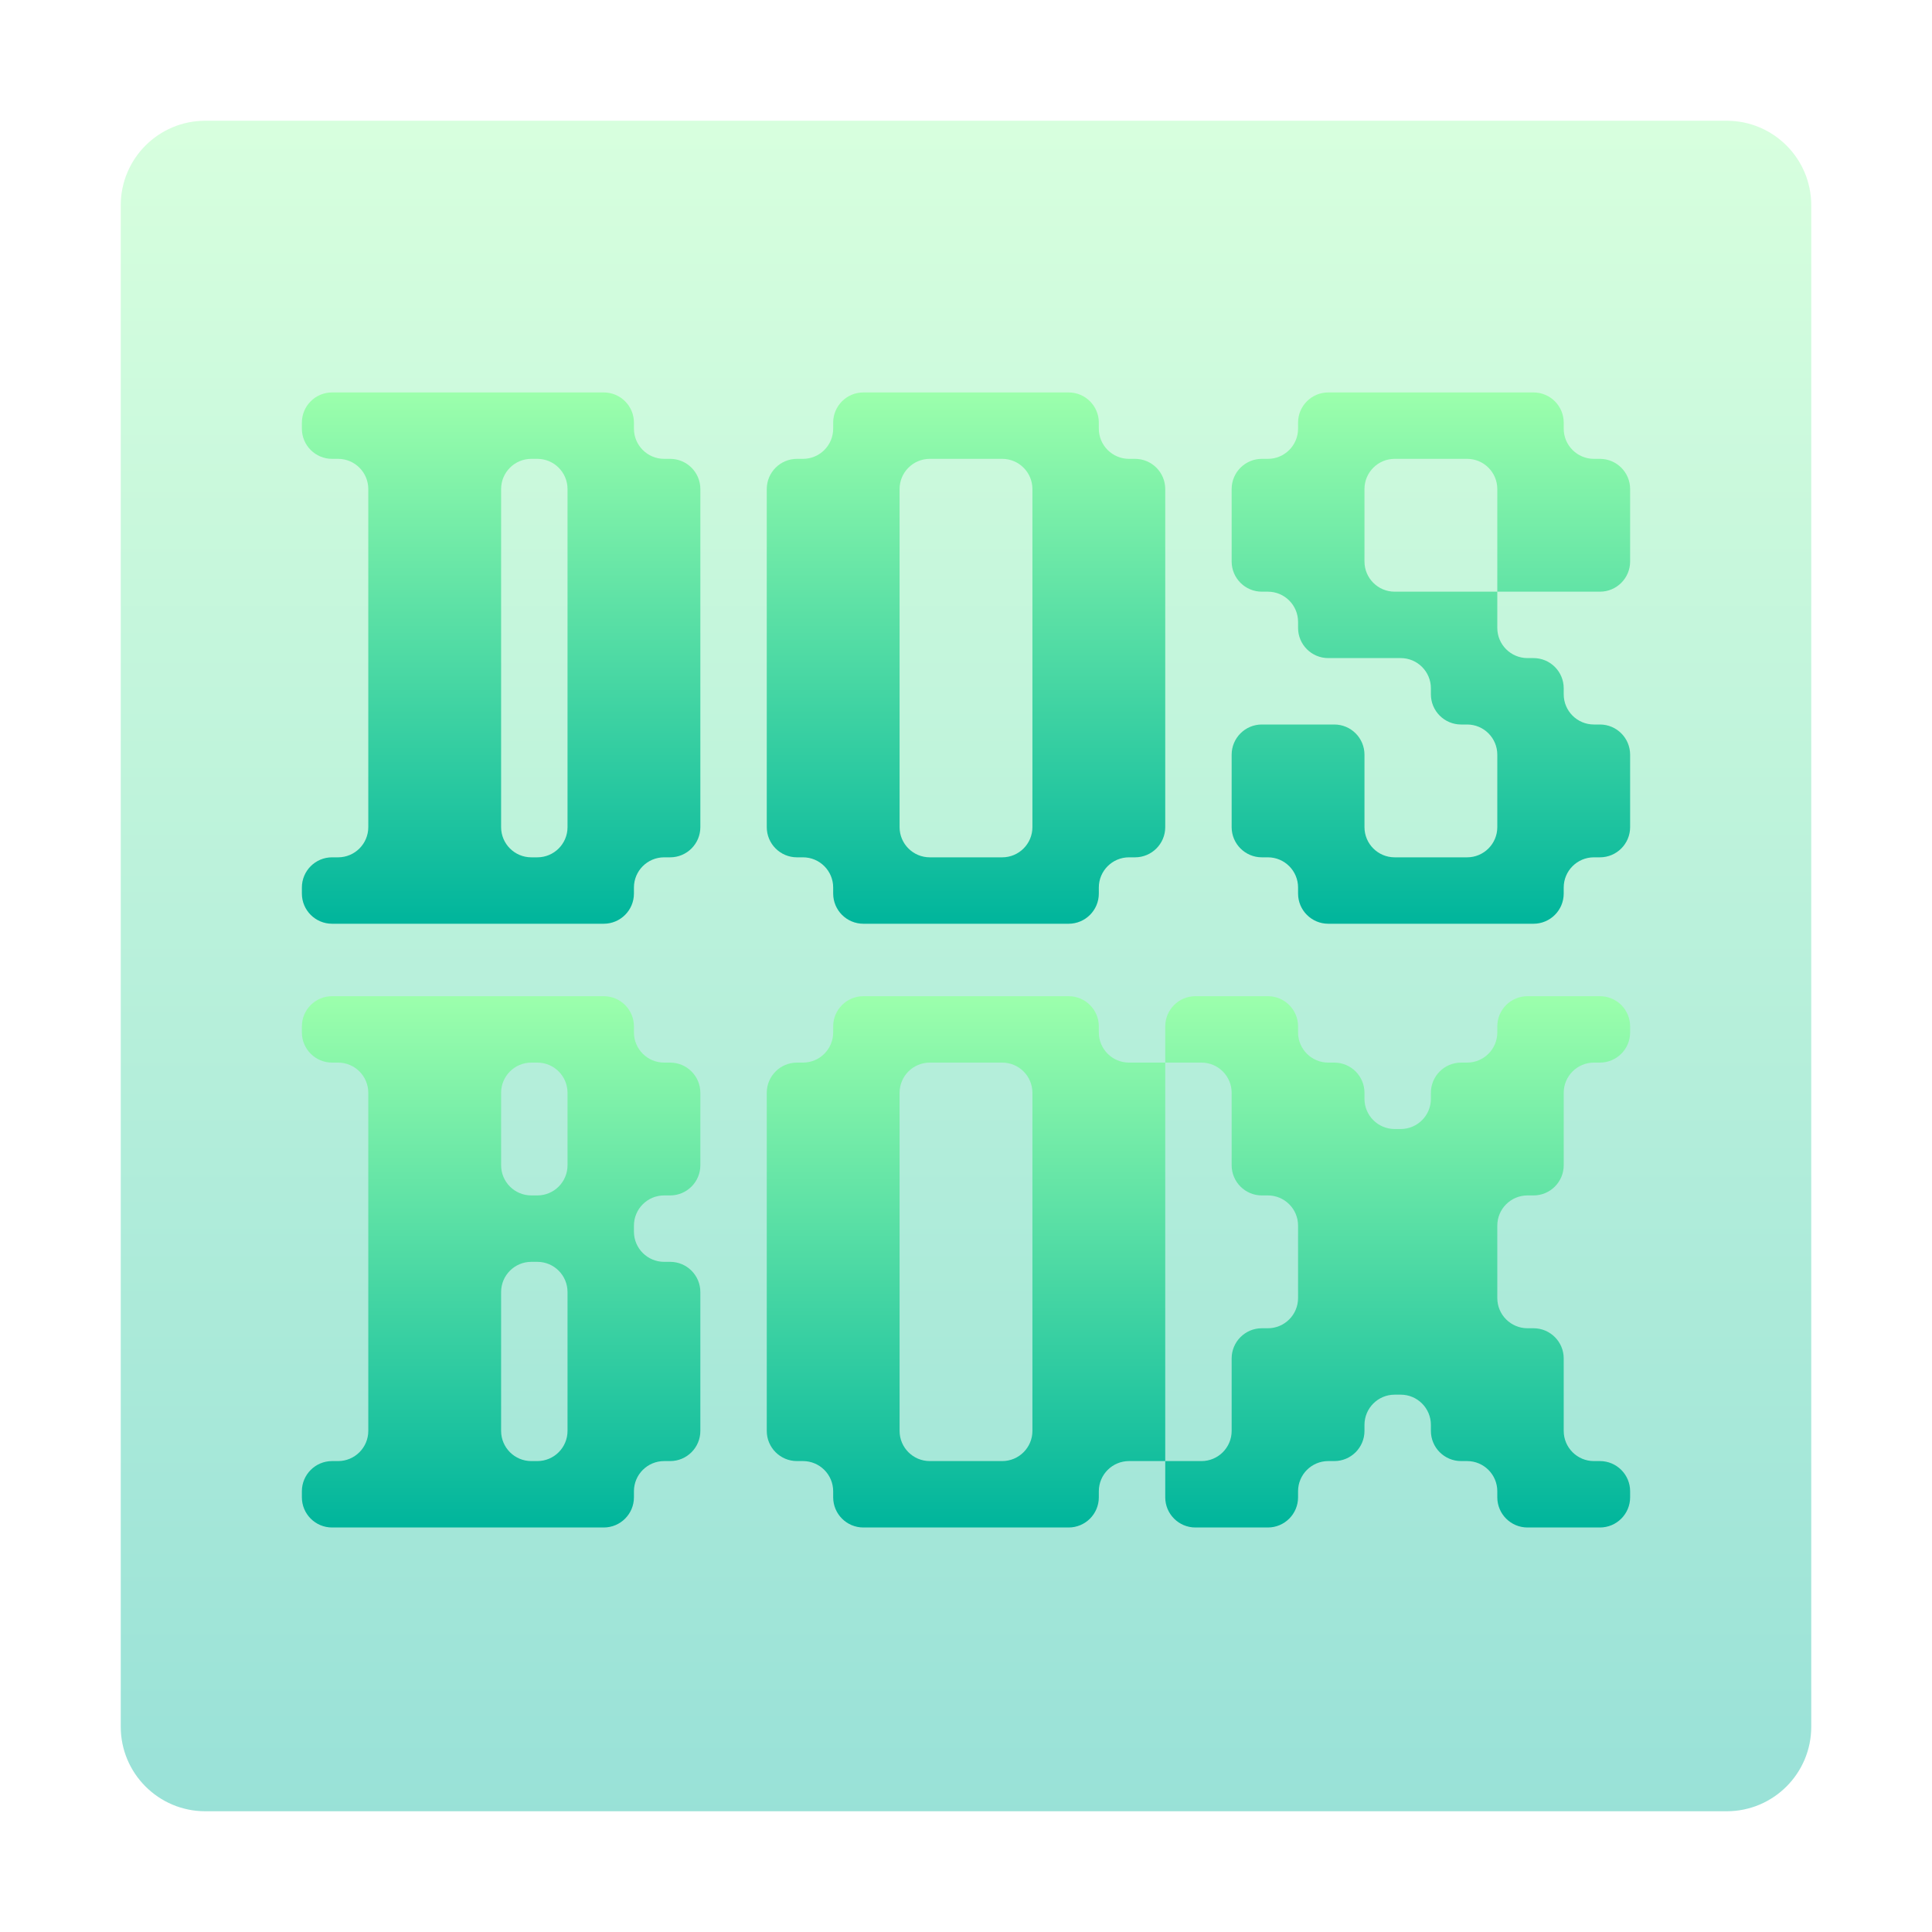
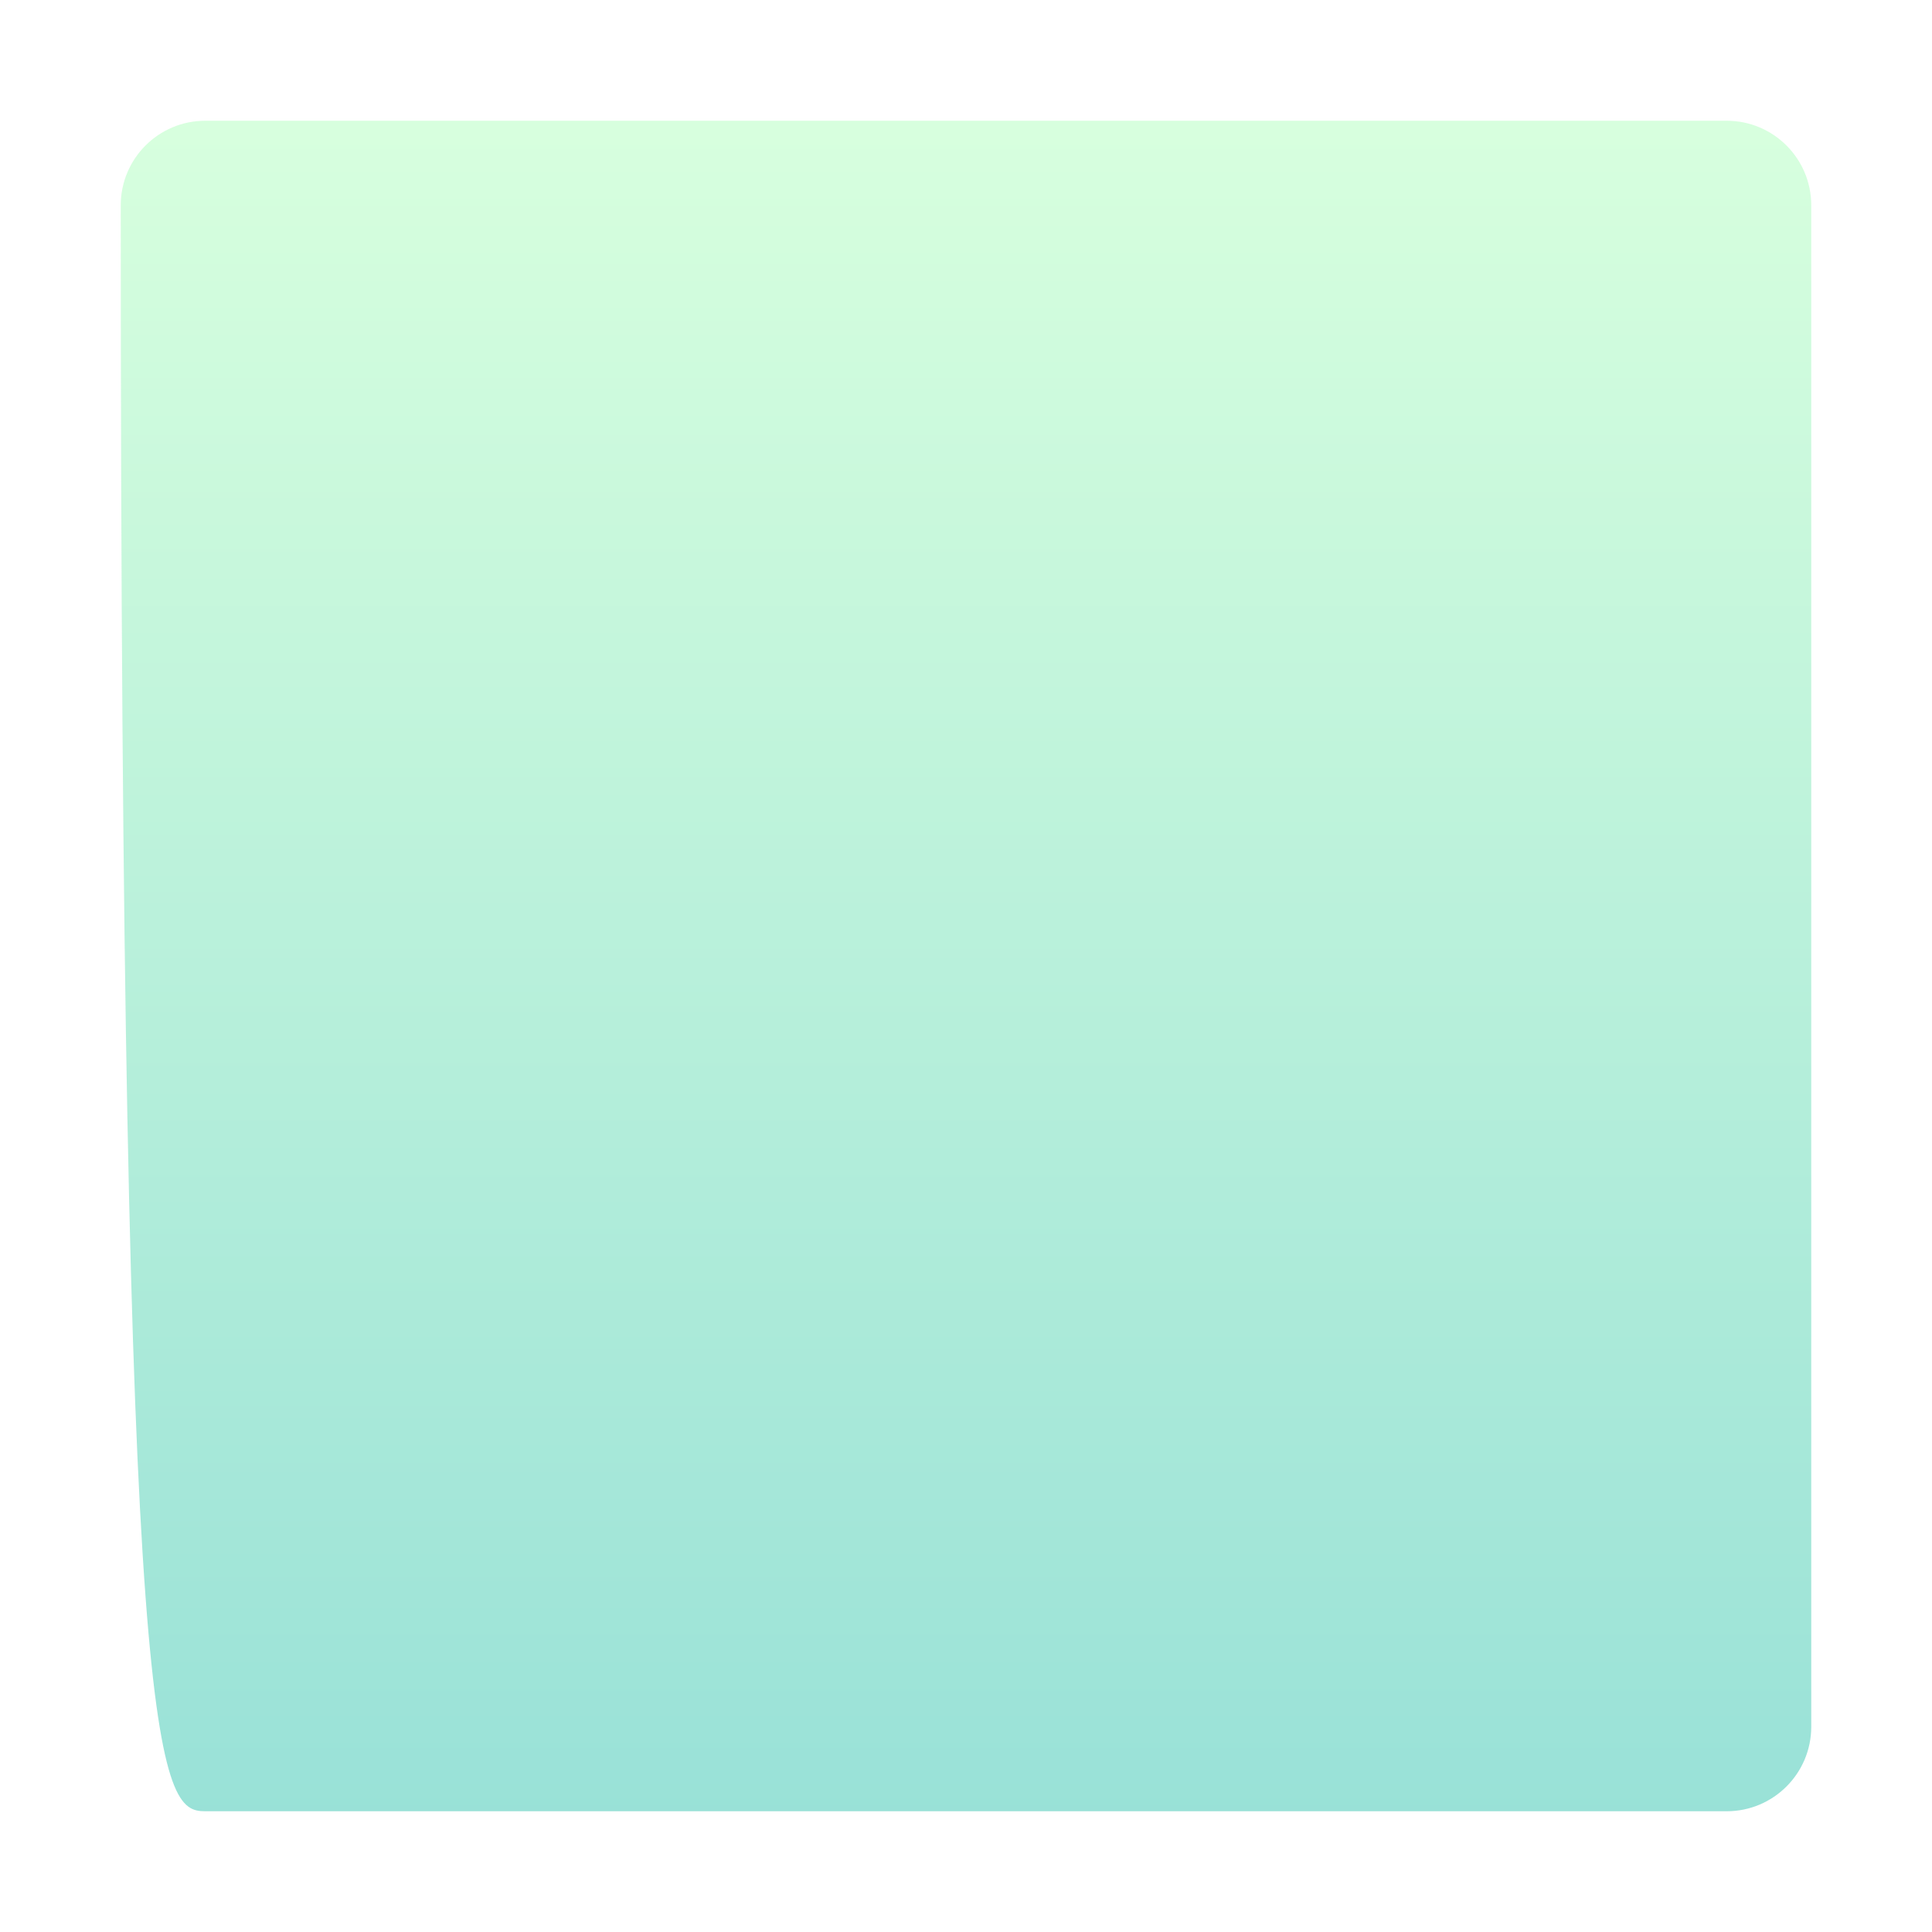
<svg xmlns="http://www.w3.org/2000/svg" width="64" height="64" viewBox="0 0 64 64" fill="none">
-   <path opacity="0.4" d="M57.2 4H6.8C5.254 4 4 5.254 4 6.8V57.2C4 58.746 5.254 60 6.8 60H57.2C58.746 60 60 58.746 60 57.2V6.8C60 5.254 58.746 4 57.2 4Z" fill="url(#paint0_linear_37_328)" />
-   <path d="M11 13C10.448 13 10 13.448 10 14V14.2C10 14.752 10.448 15.2 11 15.2H11.2C11.752 15.2 12.2 15.648 12.2 16.2V27.4C12.2 27.952 11.752 28.4 11.2 28.4H11C10.448 28.4 10 28.848 10 29.4V29.6C10 30.152 10.448 30.6 11 30.6H20C20.552 30.6 21 30.152 21 29.6V29.4C21 28.848 21.448 28.4 22 28.4H22.2C22.752 28.4 23.2 27.952 23.2 27.4V16.2C23.2 15.648 22.752 15.2 22.2 15.2H22C21.448 15.2 21 14.752 21 14.2V14C21 13.448 20.552 13 20 13H11ZM28.6 13C28.048 13 27.6 13.448 27.6 14V14.2C27.6 14.752 27.152 15.2 26.6 15.2H26.4C25.848 15.2 25.4 15.648 25.4 16.2V27.4C25.4 27.952 25.848 28.4 26.4 28.4H26.6C27.152 28.4 27.6 28.848 27.6 29.4V29.6C27.6 30.152 28.048 30.6 28.6 30.6H35.4C35.952 30.6 36.4 30.152 36.4 29.6V29.4C36.4 28.848 36.848 28.4 37.4 28.4H37.6C38.152 28.4 38.6 27.952 38.6 27.4V16.2C38.6 15.648 38.152 15.2 37.6 15.2H37.4C36.848 15.2 36.4 14.752 36.4 14.2V14C36.4 13.448 35.952 13 35.4 13H28.6ZM44 13C43.448 13 43 13.448 43 14V14.2C43 14.752 42.552 15.2 42 15.2H41.8C41.248 15.2 40.8 15.648 40.8 16.2V18.6C40.8 19.152 41.248 19.6 41.8 19.6H42C42.552 19.6 43 20.048 43 20.6V20.8C43 21.352 43.448 21.8 44 21.8H46.4C46.952 21.8 47.4 22.248 47.4 22.8V23C47.4 23.552 47.848 24 48.4 24H48.6C49.152 24 49.6 24.448 49.6 25V27.4C49.6 27.952 49.152 28.4 48.6 28.4H46.2C45.648 28.4 45.2 27.952 45.2 27.4V25C45.2 24.448 44.752 24 44.2 24H41.8C41.248 24 40.8 24.448 40.8 25V27.4C40.8 27.952 41.248 28.4 41.8 28.4H42C42.552 28.4 43 28.848 43 29.4V29.6C43 30.152 43.448 30.6 44 30.6H50.8C51.352 30.6 51.8 30.152 51.8 29.6V29.4C51.8 28.848 52.248 28.4 52.8 28.4H53C53.552 28.4 54 27.952 54 27.4V25C54 24.448 53.552 24 53 24H52.8C52.248 24 51.8 23.552 51.8 23V22.8C51.8 22.248 51.352 21.8 50.8 21.8H50.6C50.048 21.8 49.6 21.352 49.6 20.8V19.6H46.2C45.648 19.6 45.2 19.152 45.2 18.6V16.2C45.2 15.648 45.648 15.2 46.2 15.2H48.6C49.152 15.2 49.6 15.648 49.6 16.2V19.6H53C53.552 19.6 54 19.152 54 18.6V16.2C54 15.648 53.552 15.2 53 15.2H52.8C52.248 15.2 51.8 14.752 51.8 14.2V14C51.8 13.448 51.352 13 50.8 13H44ZM16.6 16.2C16.6 15.648 17.048 15.2 17.6 15.2H17.8C18.352 15.2 18.8 15.648 18.8 16.2V27.4C18.8 27.952 18.352 28.4 17.8 28.4H17.6C17.048 28.4 16.6 27.952 16.6 27.4V16.2ZM29.8 16.2C29.8 15.648 30.248 15.2 30.8 15.2H33.2C33.752 15.2 34.2 15.648 34.2 16.2V27.4C34.2 27.952 33.752 28.4 33.2 28.4H30.8C30.248 28.4 29.8 27.952 29.8 27.4V16.2Z" fill="url(#paint1_linear_37_328)" />
-   <path fill-rule="evenodd" clip-rule="evenodd" d="M11 33C10.448 33 10 33.448 10 34V34.2C10 34.752 10.448 35.2 11 35.2H11.2C11.752 35.2 12.2 35.648 12.2 36.2V47.4C12.2 47.952 11.752 48.4 11.2 48.4H11C10.448 48.4 10 48.848 10 49.4V49.6C10 50.152 10.448 50.6 11 50.6H20C20.552 50.6 21 50.152 21 49.6V49.4C21 48.848 21.448 48.4 22 48.4H22.2C22.752 48.4 23.2 47.952 23.2 47.4V42.8C23.2 42.248 22.752 41.8 22.2 41.8H22C21.448 41.8 21 41.352 21 40.8V40.6C21 40.048 21.448 39.6 22 39.6H22.2C22.752 39.6 23.2 39.152 23.2 38.6V36.2C23.2 35.648 22.752 35.2 22.2 35.2H22C21.448 35.2 21 34.752 21 34.2V34C21 33.448 20.552 33 20 33H11ZM28.6 33C28.048 33 27.6 33.448 27.6 34V34.2C27.6 34.752 27.152 35.2 26.6 35.2H26.4C25.848 35.2 25.4 35.648 25.4 36.2V47.4C25.4 47.952 25.848 48.4 26.4 48.4H26.6C27.152 48.4 27.6 48.848 27.6 49.4V49.6C27.6 50.152 28.048 50.6 28.6 50.6H35.4C35.952 50.6 36.4 50.152 36.4 49.6V49.4C36.4 48.848 36.848 48.4 37.4 48.4H38.6V49.6C38.6 50.152 39.048 50.6 39.6 50.6H42C42.552 50.6 43 50.152 43 49.6V49.4C43 48.848 43.448 48.4 44 48.4H44.2C44.752 48.4 45.2 47.952 45.2 47.4V47.2C45.2 46.648 45.648 46.2 46.2 46.2H46.4C46.952 46.2 47.4 46.648 47.4 47.2V47.4C47.4 47.952 47.848 48.4 48.4 48.4H48.6C49.152 48.4 49.6 48.848 49.6 49.4V49.6C49.6 50.152 50.048 50.6 50.6 50.6H53C53.552 50.6 54 50.152 54 49.6V49.4C54 48.848 53.552 48.4 53 48.4H52.8C52.248 48.4 51.8 47.952 51.8 47.4V45C51.8 44.448 51.352 44 50.8 44H50.6C50.048 44 49.6 43.552 49.6 43V40.6C49.6 40.048 50.048 39.6 50.6 39.6H50.8C51.352 39.6 51.8 39.152 51.8 38.6V36.2C51.8 35.648 52.248 35.2 52.8 35.2H53C53.552 35.2 54 34.752 54 34.2V34C54 33.448 53.552 33 53 33H50.6C50.048 33 49.6 33.448 49.6 34V34.2C49.6 34.752 49.152 35.2 48.6 35.2H48.4C47.848 35.2 47.4 35.648 47.4 36.2V36.4C47.4 36.952 46.952 37.4 46.4 37.4H46.2C45.648 37.4 45.2 36.952 45.2 36.4V36.2C45.2 35.648 44.752 35.2 44.2 35.2H44C43.448 35.2 43 34.752 43 34.2V34C43 33.448 42.552 33 42 33H39.6C39.048 33 38.6 33.448 38.6 34V35.2H37.4C36.848 35.2 36.4 34.752 36.4 34.2V34C36.4 33.448 35.952 33 35.4 33H28.6ZM38.6 35.2V48.4H39.8C40.352 48.4 40.8 47.952 40.8 47.4V45C40.8 44.448 41.248 44 41.8 44H42C42.552 44 43 43.552 43 43V40.6C43 40.048 42.552 39.6 42 39.6H41.8C41.248 39.6 40.8 39.152 40.8 38.6V36.2C40.8 35.648 40.352 35.2 39.8 35.2H38.6ZM16.6 36.2C16.6 35.648 17.048 35.2 17.6 35.2H17.8C18.352 35.2 18.8 35.648 18.8 36.2V38.6C18.8 39.152 18.352 39.6 17.8 39.6H17.6C17.048 39.6 16.6 39.152 16.6 38.6V36.2ZM16.6 42.8C16.6 42.248 17.048 41.8 17.6 41.8H17.8C18.352 41.8 18.8 42.248 18.8 42.8V47.4C18.8 47.952 18.352 48.4 17.8 48.4H17.6C17.048 48.4 16.6 47.952 16.6 47.4V42.8ZM34.2 36.2C34.2 35.648 33.752 35.2 33.2 35.2H30.8C30.248 35.2 29.8 35.648 29.8 36.2V47.4C29.8 47.952 30.248 48.4 30.8 48.4H33.2C33.752 48.4 34.2 47.952 34.2 47.4V36.2Z" fill="url(#paint2_linear_37_328)" />
+   <path opacity="0.4" d="M57.2 4H6.8C5.254 4 4 5.254 4 6.8C4 58.746 5.254 60 6.8 60H57.2C58.746 60 60 58.746 60 57.2V6.8C60 5.254 58.746 4 57.2 4Z" fill="url(#paint0_linear_37_328)" />
  <defs>
    <linearGradient id="paint0_linear_37_328" x1="32" y1="60" x2="32" y2="4" gradientUnits="userSpaceOnUse">
      <stop stop-color="#00B59C" />
      <stop offset="1" stop-color="#9CFFAC" />
    </linearGradient>
    <linearGradient id="paint1_linear_37_328" x1="32" y1="30.6" x2="32" y2="13" gradientUnits="userSpaceOnUse">
      <stop stop-color="#00B59C" />
      <stop offset="1" stop-color="#9CFFAC" />
    </linearGradient>
    <linearGradient id="paint2_linear_37_328" x1="32" y1="50.6" x2="32" y2="33" gradientUnits="userSpaceOnUse">
      <stop stop-color="#00B59C" />
      <stop offset="1" stop-color="#9CFFAC" />
    </linearGradient>
  </defs>
</svg>